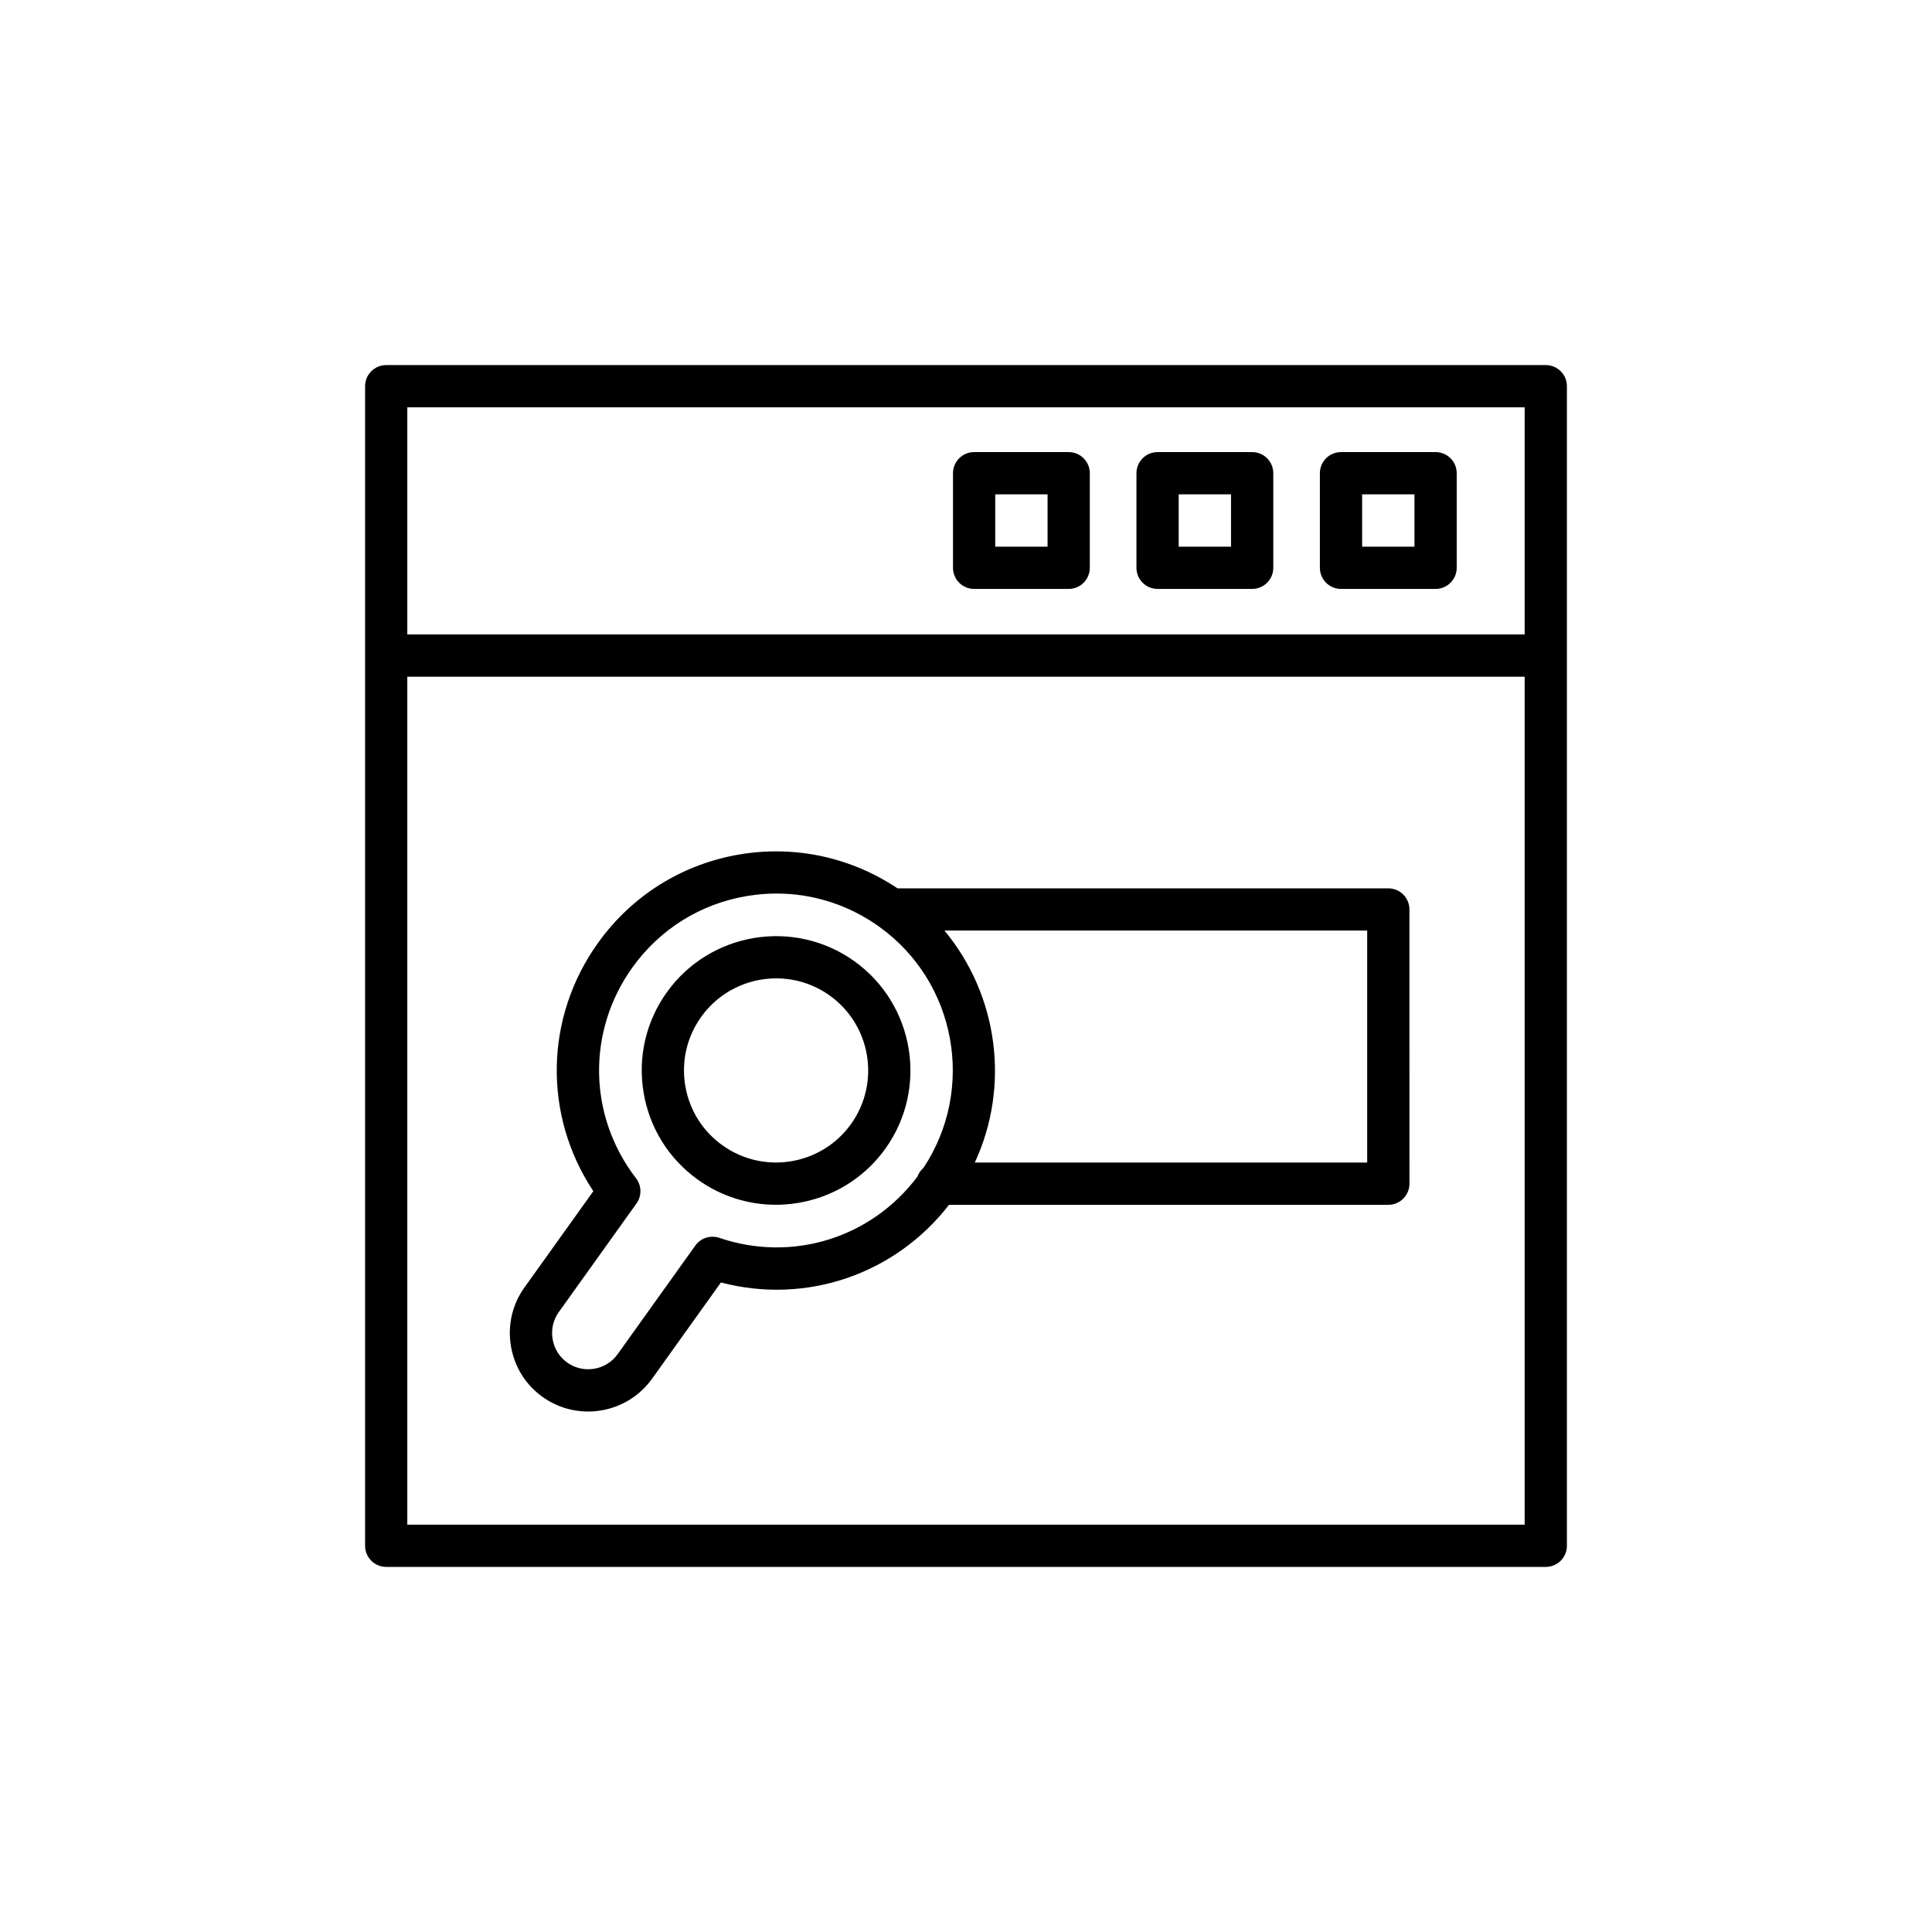
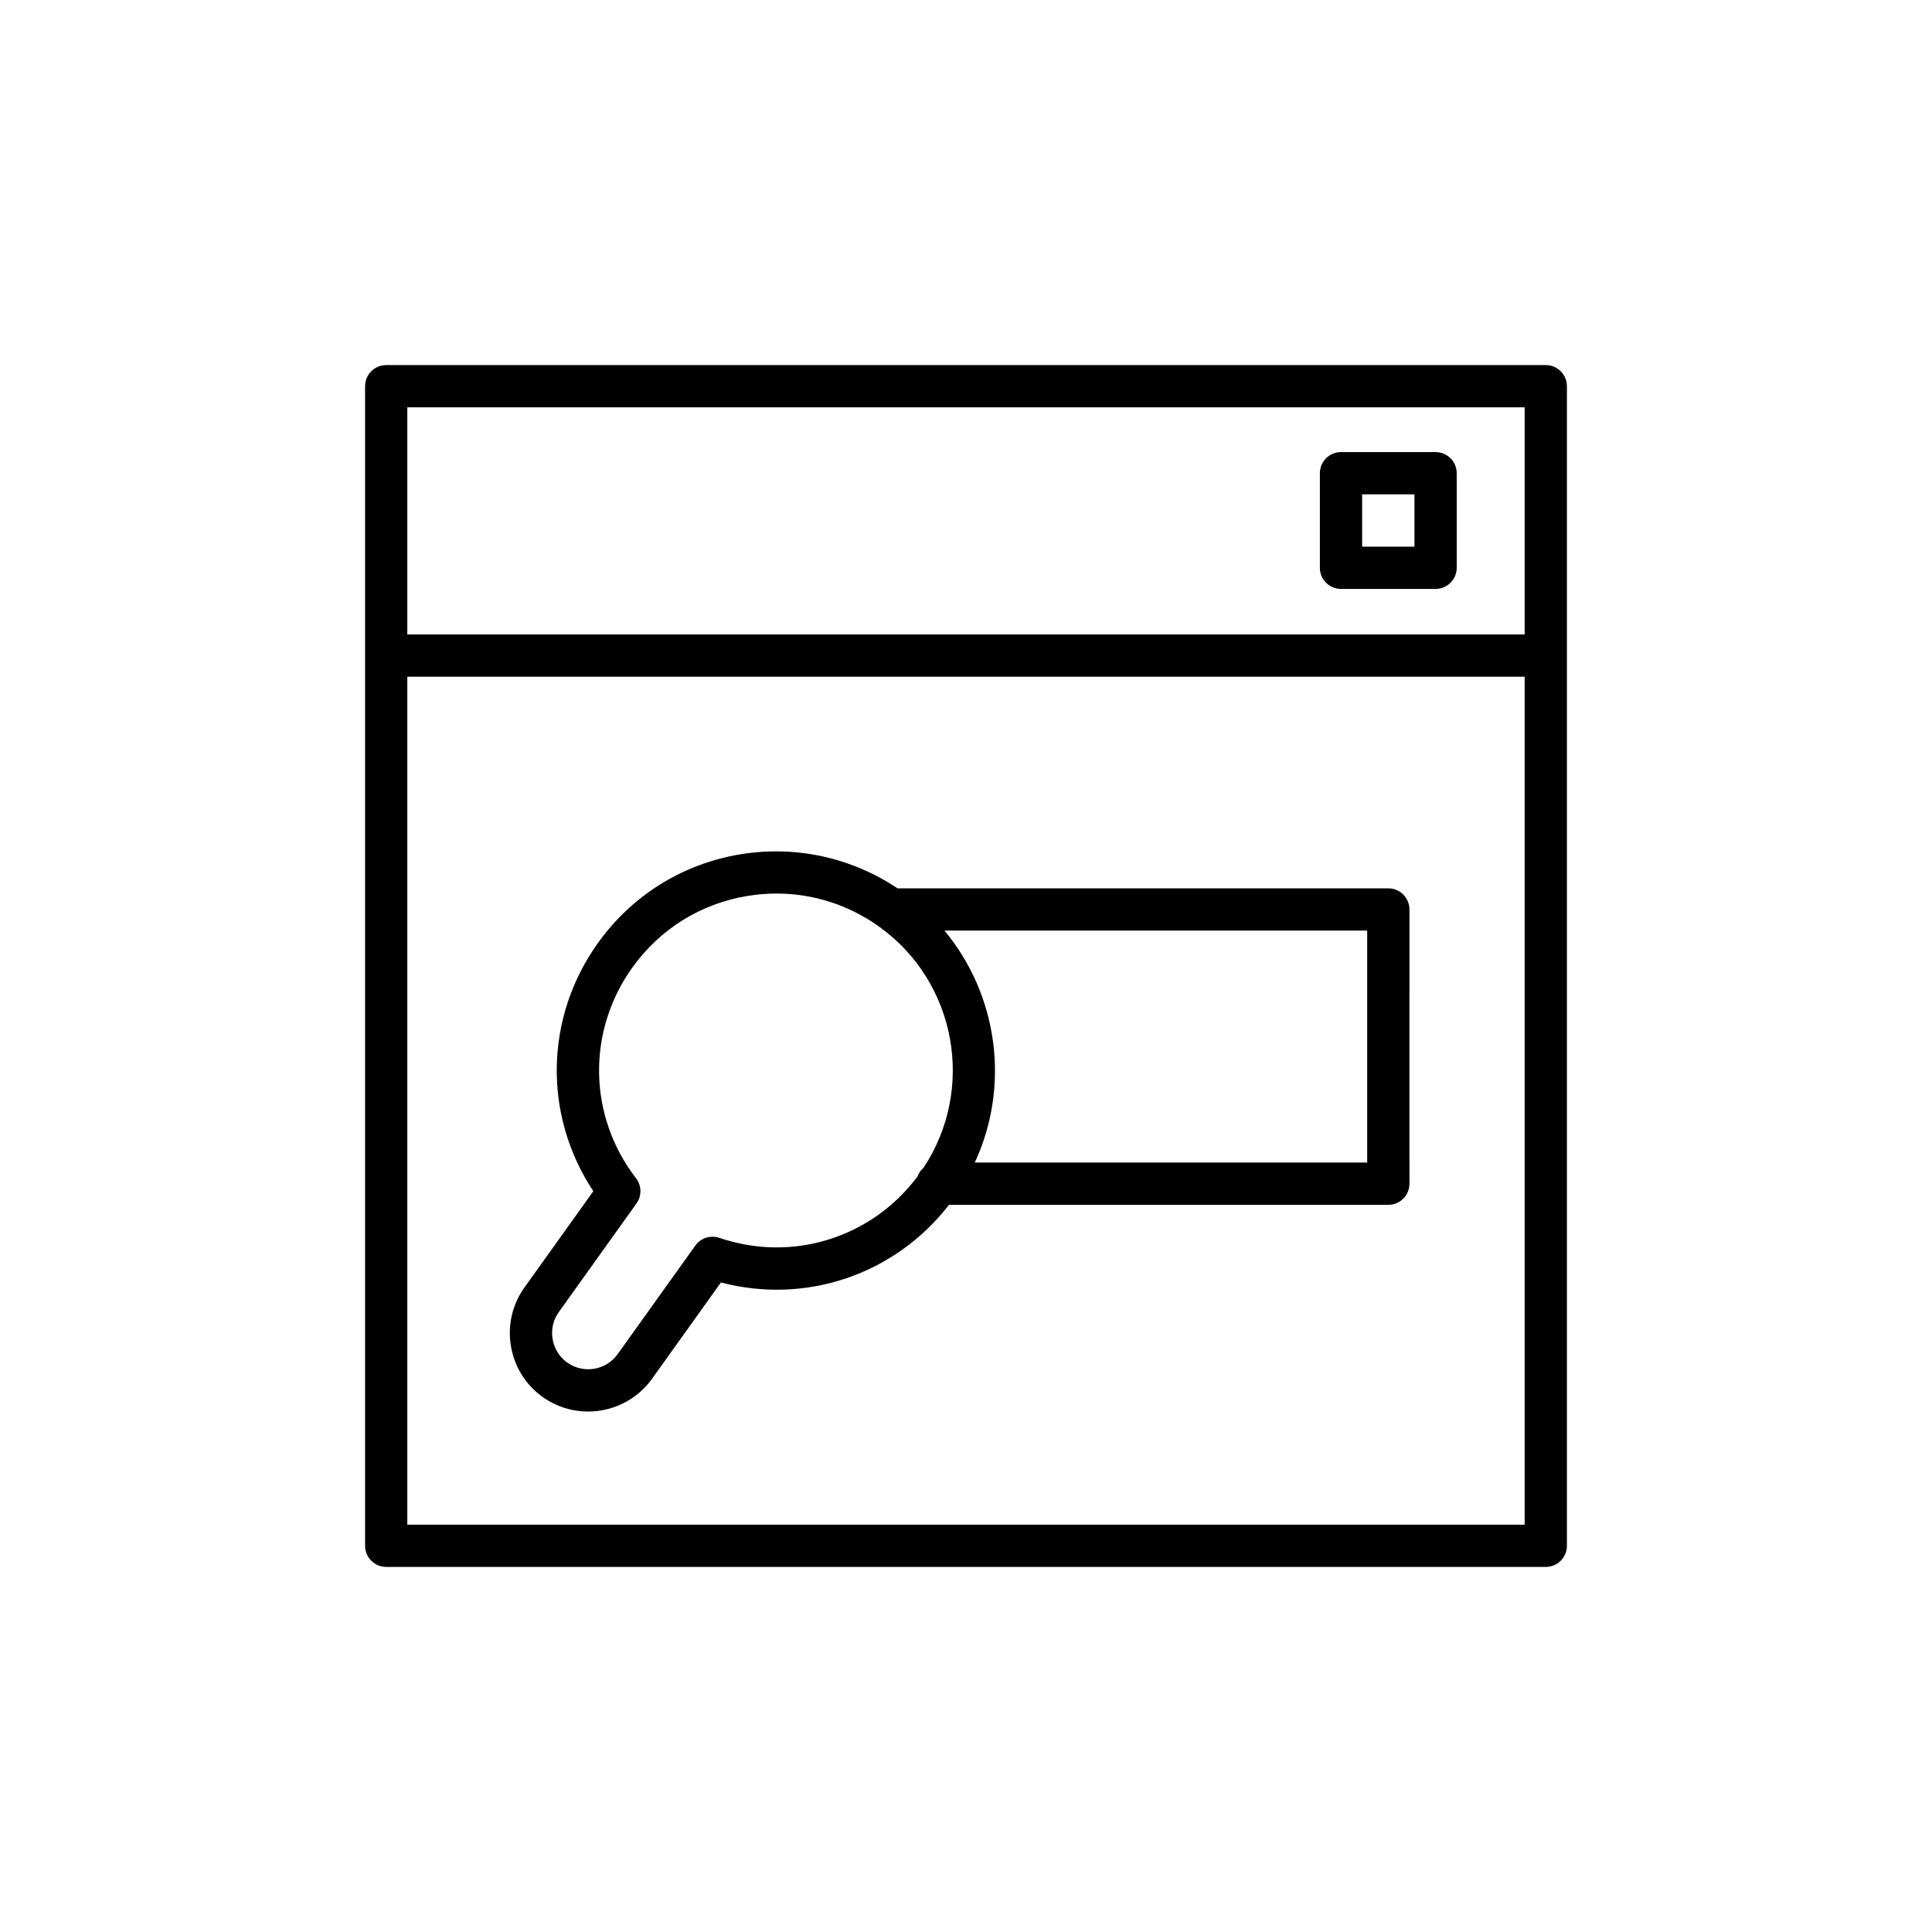
<svg xmlns="http://www.w3.org/2000/svg" fill="#000000" width="800px" height="800px" version="1.1" viewBox="144 144 512 512">
  <g>
    <path d="m246.35 240.75c-3.09 0-5.598 2.504-5.598 5.598v307.3c0 3.094 2.508 5.598 5.598 5.598h307.3c3.09 0 5.598-2.504 5.598-5.598v-307.3c0-3.094-2.508-5.598-5.598-5.598zm301.7 307.3h-296.11v-224.72h296.11zm0-235.92h-296.11v-60.188h296.11z" />
-     <path d="m450.77 300.07h25.066c3.09 0 5.598-2.504 5.598-5.598v-25.066c0-3.094-2.508-5.598-5.598-5.598h-25.066c-3.09 0-5.598 2.504-5.598 5.598v25.066c0 3.094 2.504 5.598 5.598 5.598zm5.598-25.062h13.867v13.867h-13.867z" />
    <path d="m499.38 300.07h25.066c3.09 0 5.598-2.504 5.598-5.598v-25.066c0-3.094-2.508-5.598-5.598-5.598h-25.066c-3.09 0-5.598 2.504-5.598 5.598v25.066c0 3.094 2.508 5.598 5.598 5.598zm5.598-25.062h13.867v13.867h-13.867z" />
-     <path d="m402.15 300.07h25.062c3.09 0 5.598-2.504 5.598-5.598v-25.066c0-3.094-2.508-5.598-5.598-5.598h-25.062c-3.09 0-5.598 2.504-5.598 5.598v25.066c0 3.094 2.508 5.598 5.598 5.598zm5.598-25.062h13.867v13.867h-13.867z" />
-     <path d="m328.96 456.64c6.266 4.484 13.5 6.637 20.668 6.637 11.109 0 22.062-5.172 29.008-14.875h0.004c11.422-15.973 7.727-38.254-8.238-49.68-15.977-11.414-38.25-7.723-49.68 8.238-5.535 7.734-7.723 17.164-6.168 26.547 1.555 9.383 6.672 17.594 14.406 23.133zm0.867-43.168c4.762-6.652 12.27-10.195 19.887-10.195 4.914 0 9.879 1.477 14.168 4.547 10.945 7.828 13.48 23.109 5.648 34.059-7.836 10.945-23.113 13.477-34.059 5.648-5.301-3.793-8.812-9.426-9.879-15.859-1.062-6.434 0.438-12.895 4.234-18.199z" />
    <path d="m287.79 514.2c3.656 2.613 7.879 3.871 12.066 3.871 6.484 0 12.879-3.019 16.938-8.68l18.258-25.523c22.52 5.918 46.102-2.082 60.449-20.578h116.42c3.09 0 5.598-2.504 5.598-5.598l-0.004-72.676c0-3.094-2.508-5.598-5.598-5.598h-130.07c-12.301-8.207-27.008-11.418-41.66-9.016-15.301 2.535-28.695 10.883-37.719 23.496-14.18 19.816-14.516 45.75-1.227 65.781l-18.258 25.52c-3.223 4.5-4.492 10.004-3.586 15.492 0.906 5.488 3.887 10.285 8.387 13.508zm218.53-123.59v61.477h-103.99c9.441-20.352 6.156-44.383-8.039-61.477zm-214.23 101.1 20.586-28.777c1.434-2.008 1.387-4.719-0.117-6.676-12.695-16.48-13.09-38.93-0.98-55.848 7.281-10.184 18.094-16.918 30.445-18.965 2.594-0.434 5.191-0.645 7.769-0.645 9.695 0 19.125 3.008 27.168 8.762 20.547 14.695 25.602 43.043 11.77 63.938-0.715 0.621-1.262 1.387-1.59 2.297-12.211 16.285-33.16 22.836-52.512 16.246-2.34-0.777-4.918 0.031-6.356 2.043l-20.586 28.777c-3.082 4.301-9.078 5.297-13.379 2.219-2.07-1.48-3.441-3.691-3.863-6.231-0.422-2.539 0.164-5.074 1.645-7.141z" />
  </g>
</svg>